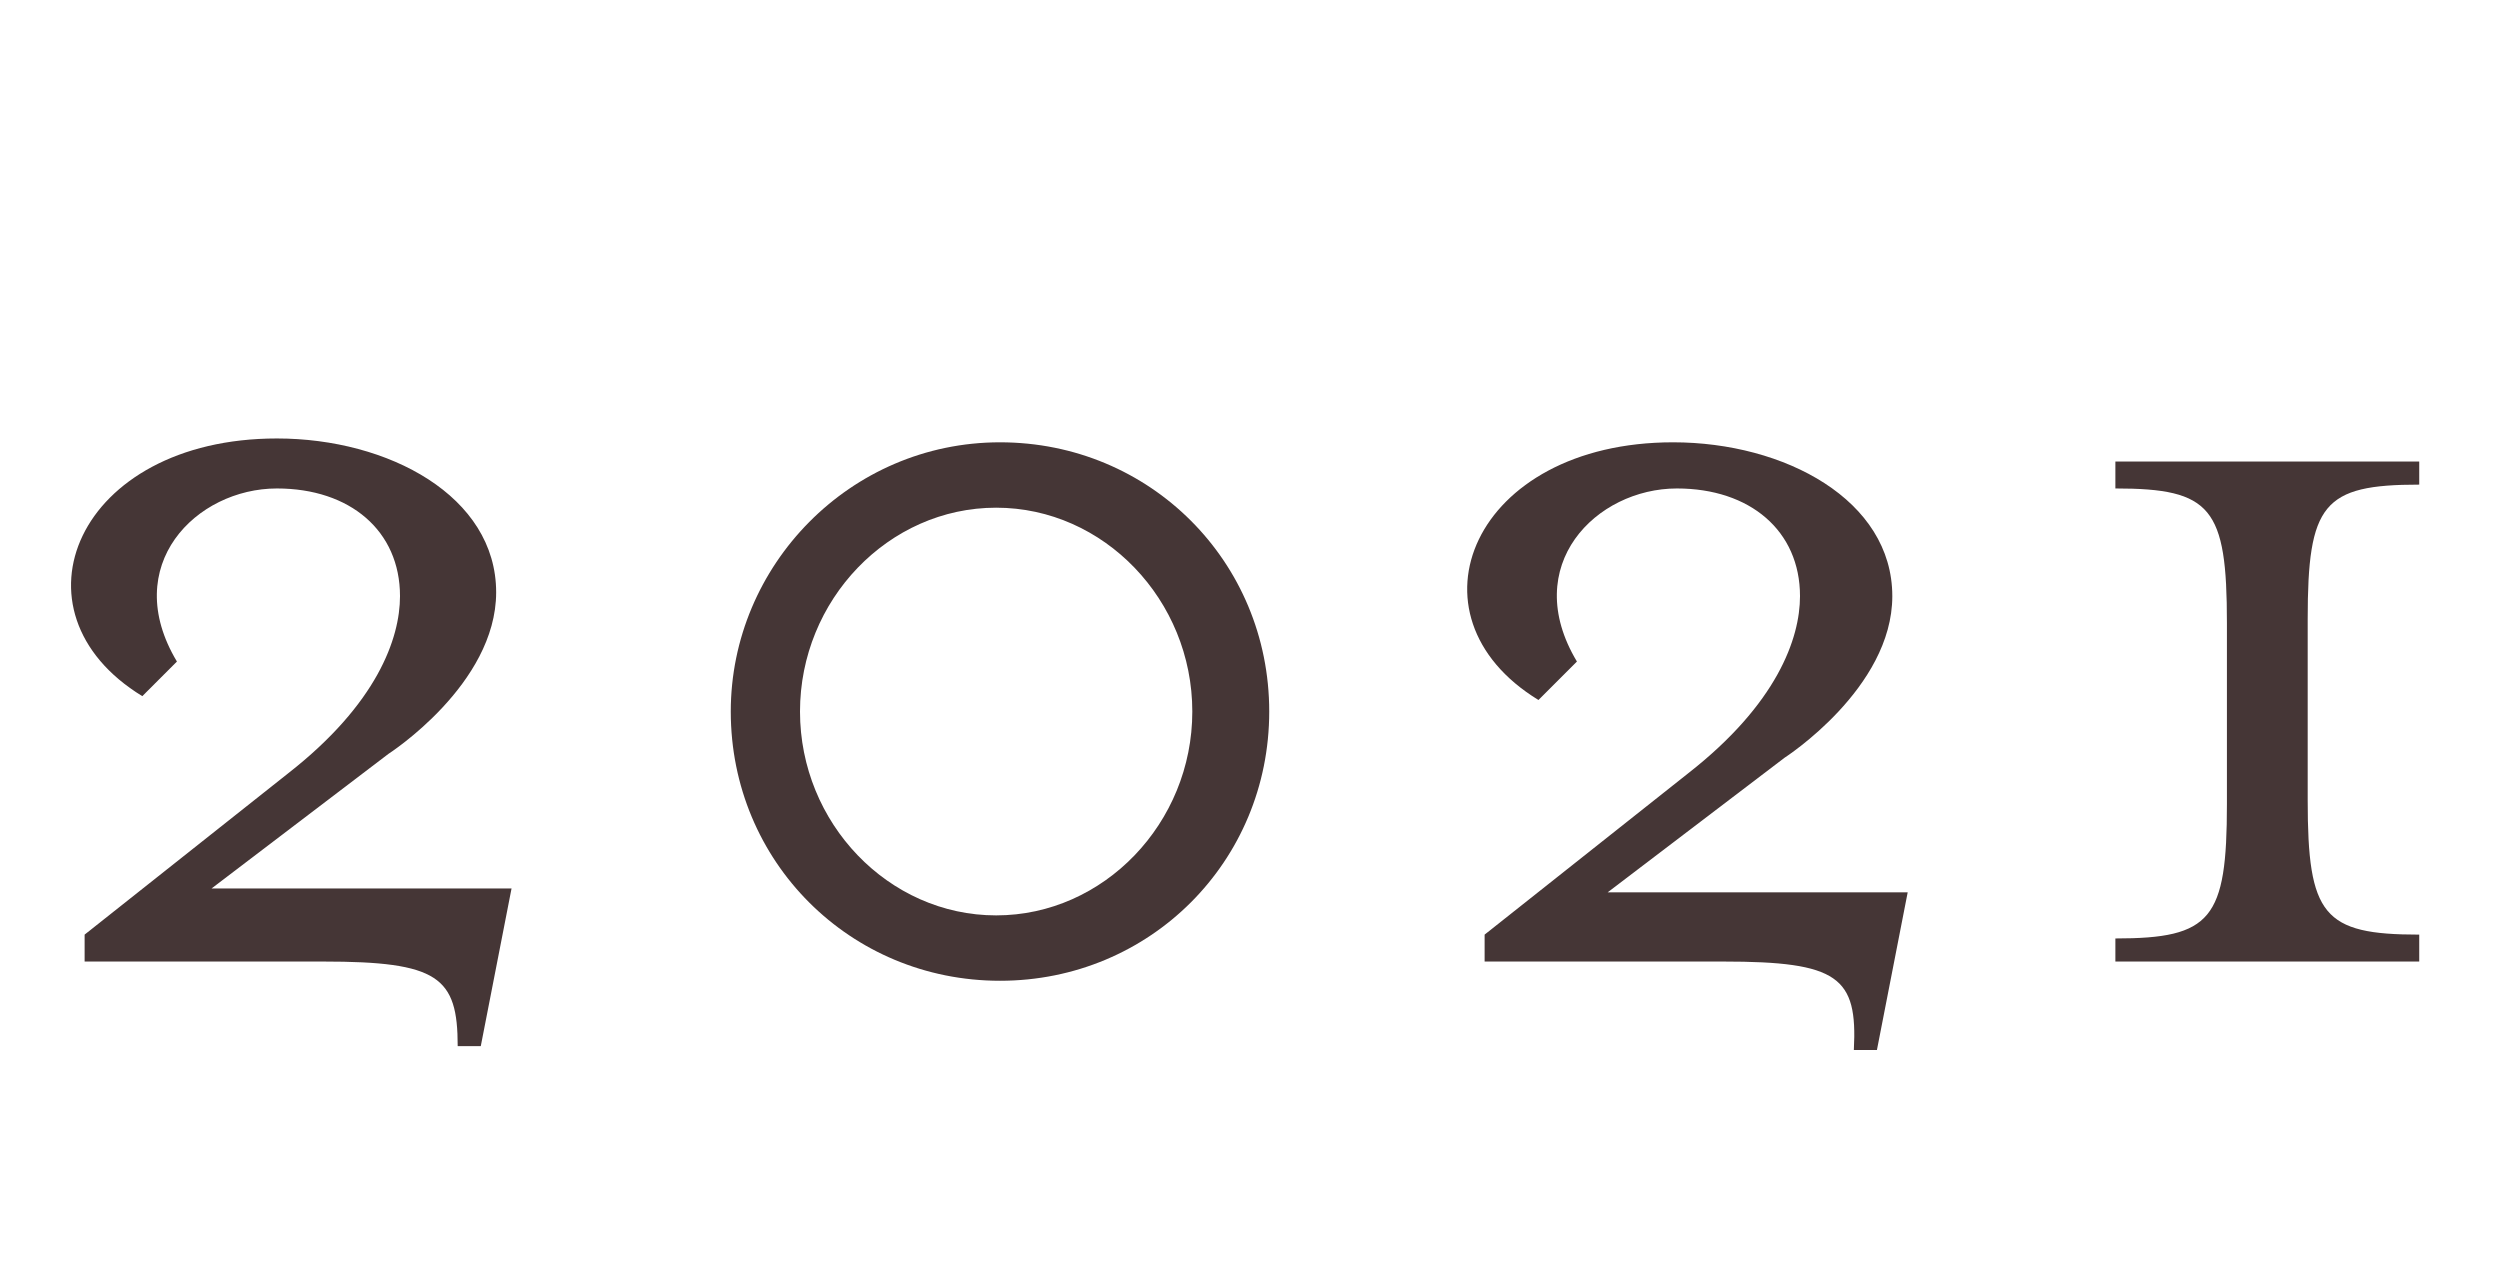
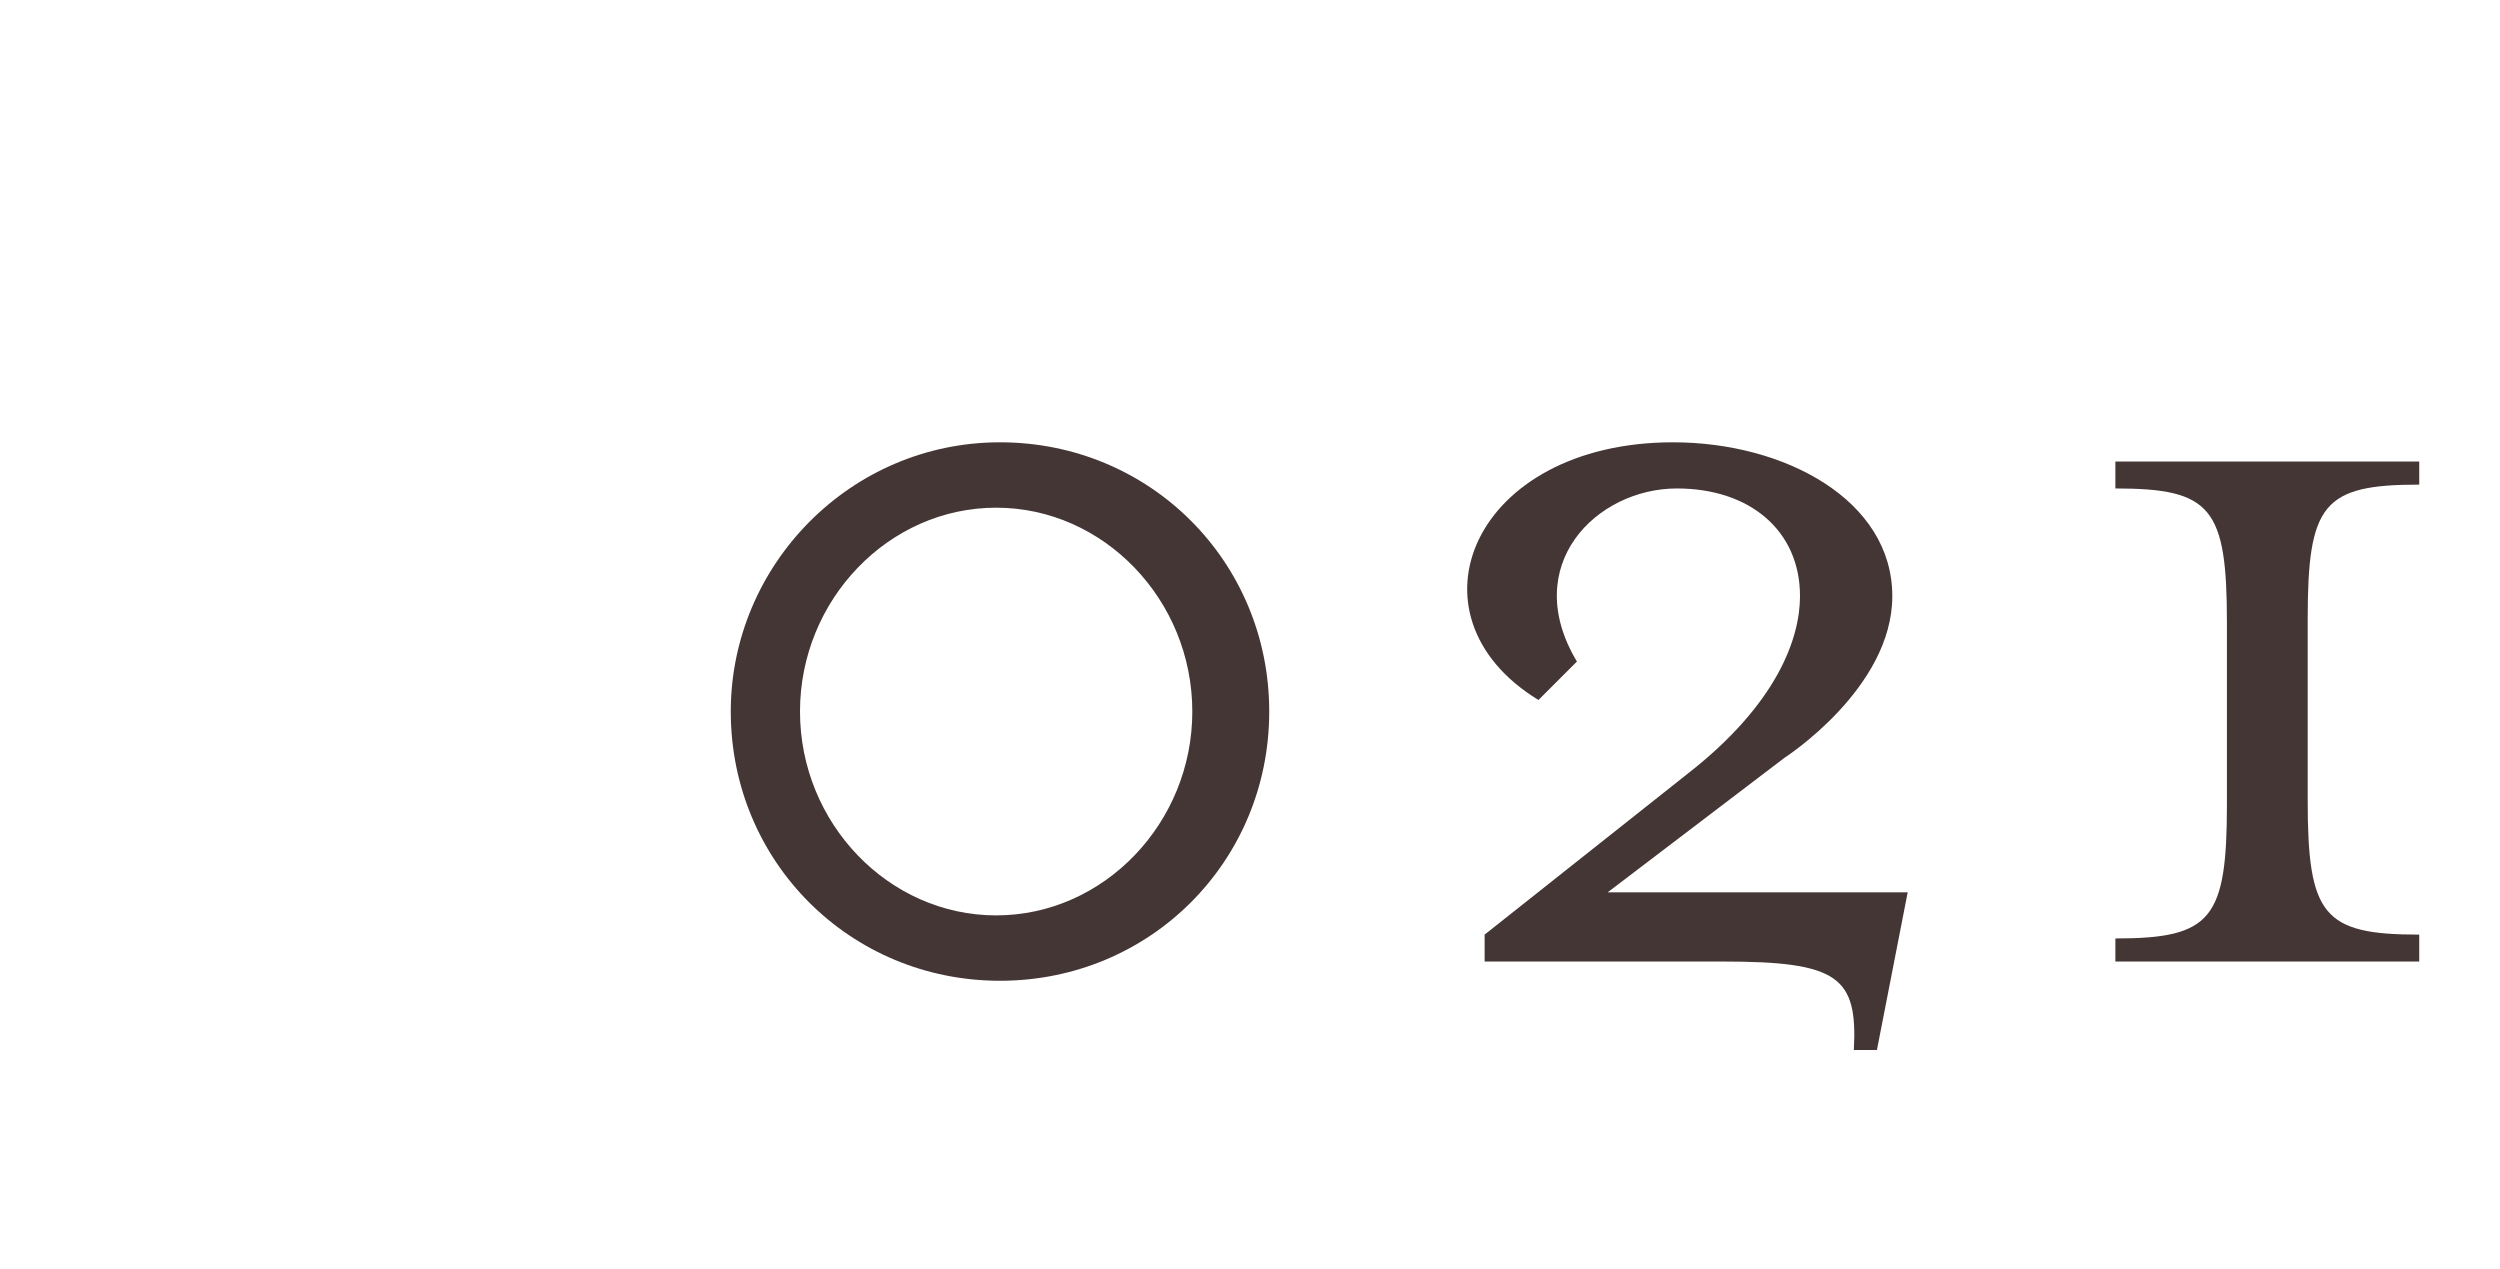
<svg xmlns="http://www.w3.org/2000/svg" version="1.1" id="レイヤー_1" x="0px" y="0px" viewBox="0 0 65 33" style="enable-background:new 0 0 65 33;" xml:space="preserve">
  <style type="text/css">
	.st0{enable-background:new    ;}
	.st1{fill:#453636;}
</style>
  <g class="st0">
-     <path class="st1" d="M8.4,25H2.2v-0.7l5.3-4.2c2.3-1.8,2.9-3.5,2.9-4.6c0-1.7-1.3-2.8-3.2-2.8c-2.1,0-4.1,2-2.6,4.5l-0.9,0.9   c-3.6-2.2-1.7-6.7,3.5-6.7c2.9,0,5.7,1.5,5.7,4c0,2.4-2.8,4.2-2.8,4.2l-4.6,3.5h7.8l-0.8,4.1h-0.6C11.9,25.4,11.4,25,8.4,25z" />
    <path class="st1" d="M19,18.5c0-3.8,3.1-7,7-7s7,3.1,7,7c0,3.9-3.1,7-7,7S19,22.4,19,18.5z M31,18.5c0-2.9-2.3-5.3-5.1-5.3   c-2.8,0-5.1,2.4-5.1,5.3c0,2.9,2.3,5.3,5.1,5.3C28.7,23.8,31,21.4,31,18.5z" />
    <path class="st1" d="M44.8,25h-6.2v-0.7l5.3-4.2c2.3-1.8,2.9-3.5,2.9-4.6c0-1.7-1.3-2.8-3.2-2.8c-2.1,0-4.1,2-2.6,4.5L40,18.2   c-3.6-2.2-1.7-6.7,3.5-6.7c2.9,0,5.7,1.5,5.7,4c0,2.4-2.8,4.2-2.8,4.2l-4.6,3.5h7.8l-0.8,4.1h-0.6C48.3,25.4,47.8,25,44.8,25z" />
    <path class="st1" d="M55,24.4c2.5,0,2.9-0.5,2.9-3.5v-4.7c0-3-0.4-3.5-2.9-3.5V12h7.9v0.6c-2.5,0-2.9,0.5-2.9,3.5v4.7   c0,3,0.4,3.5,2.9,3.5V25H55V24.4z" />
  </g>
</svg>